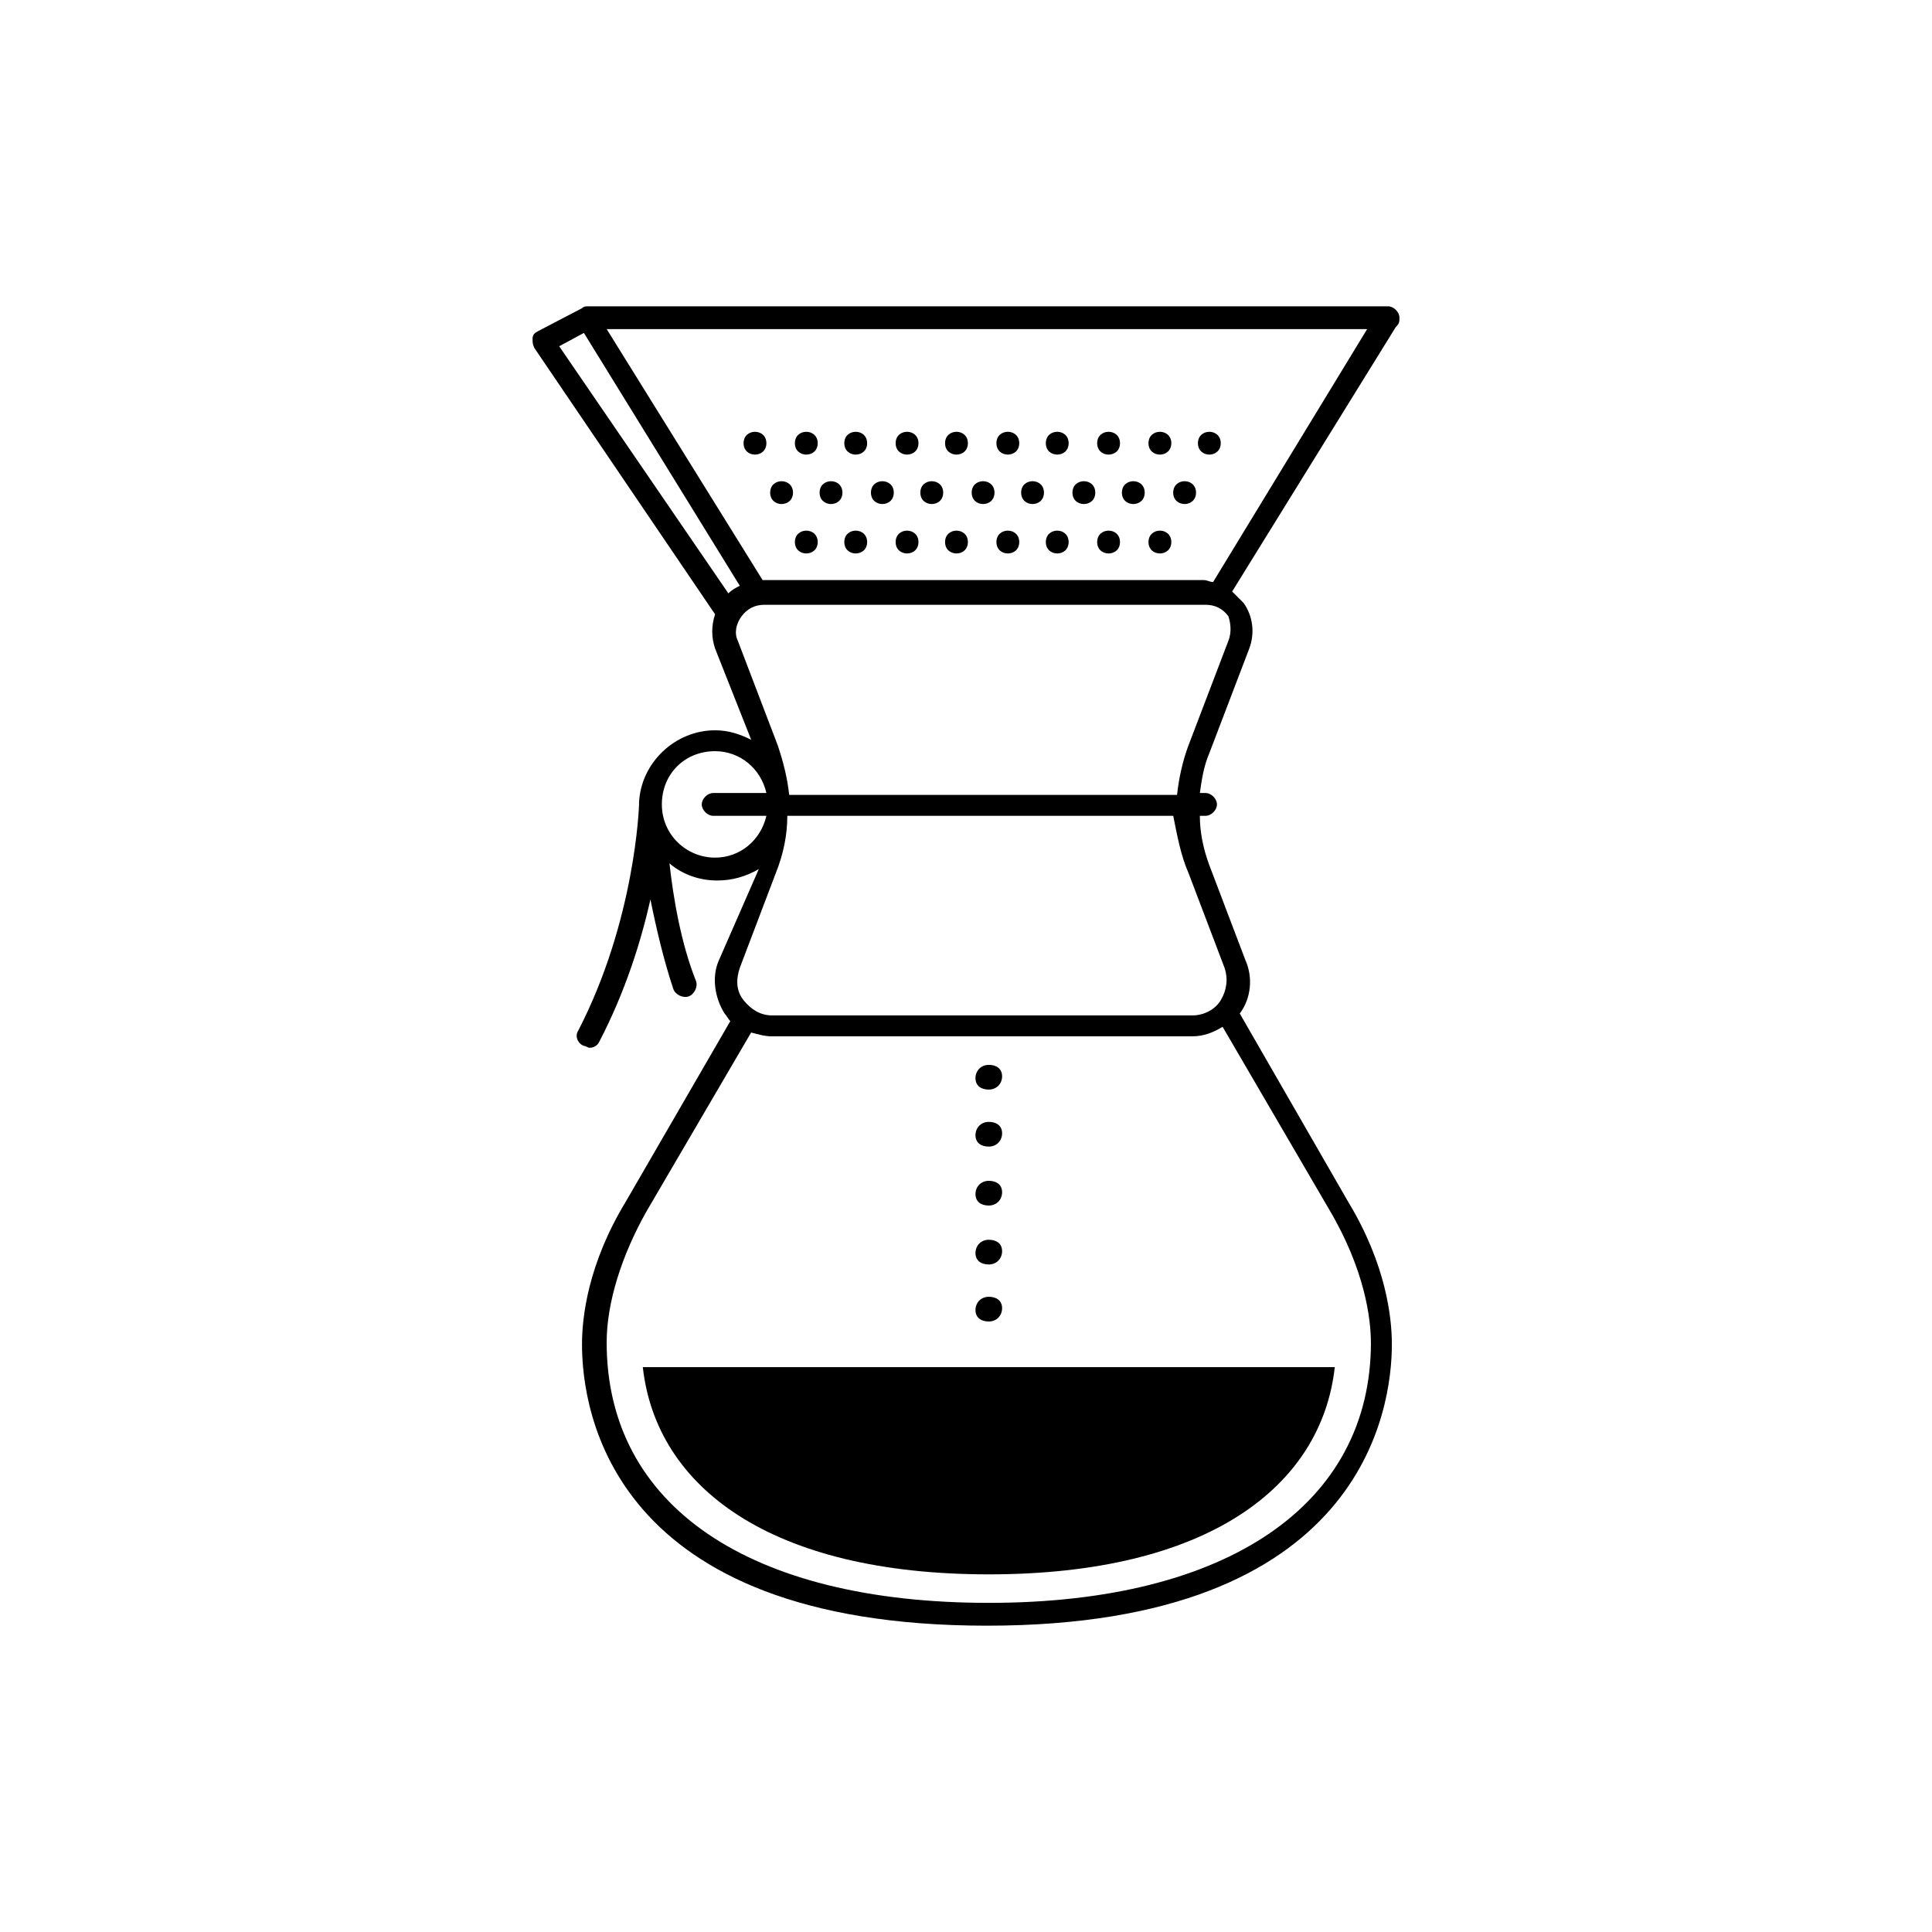
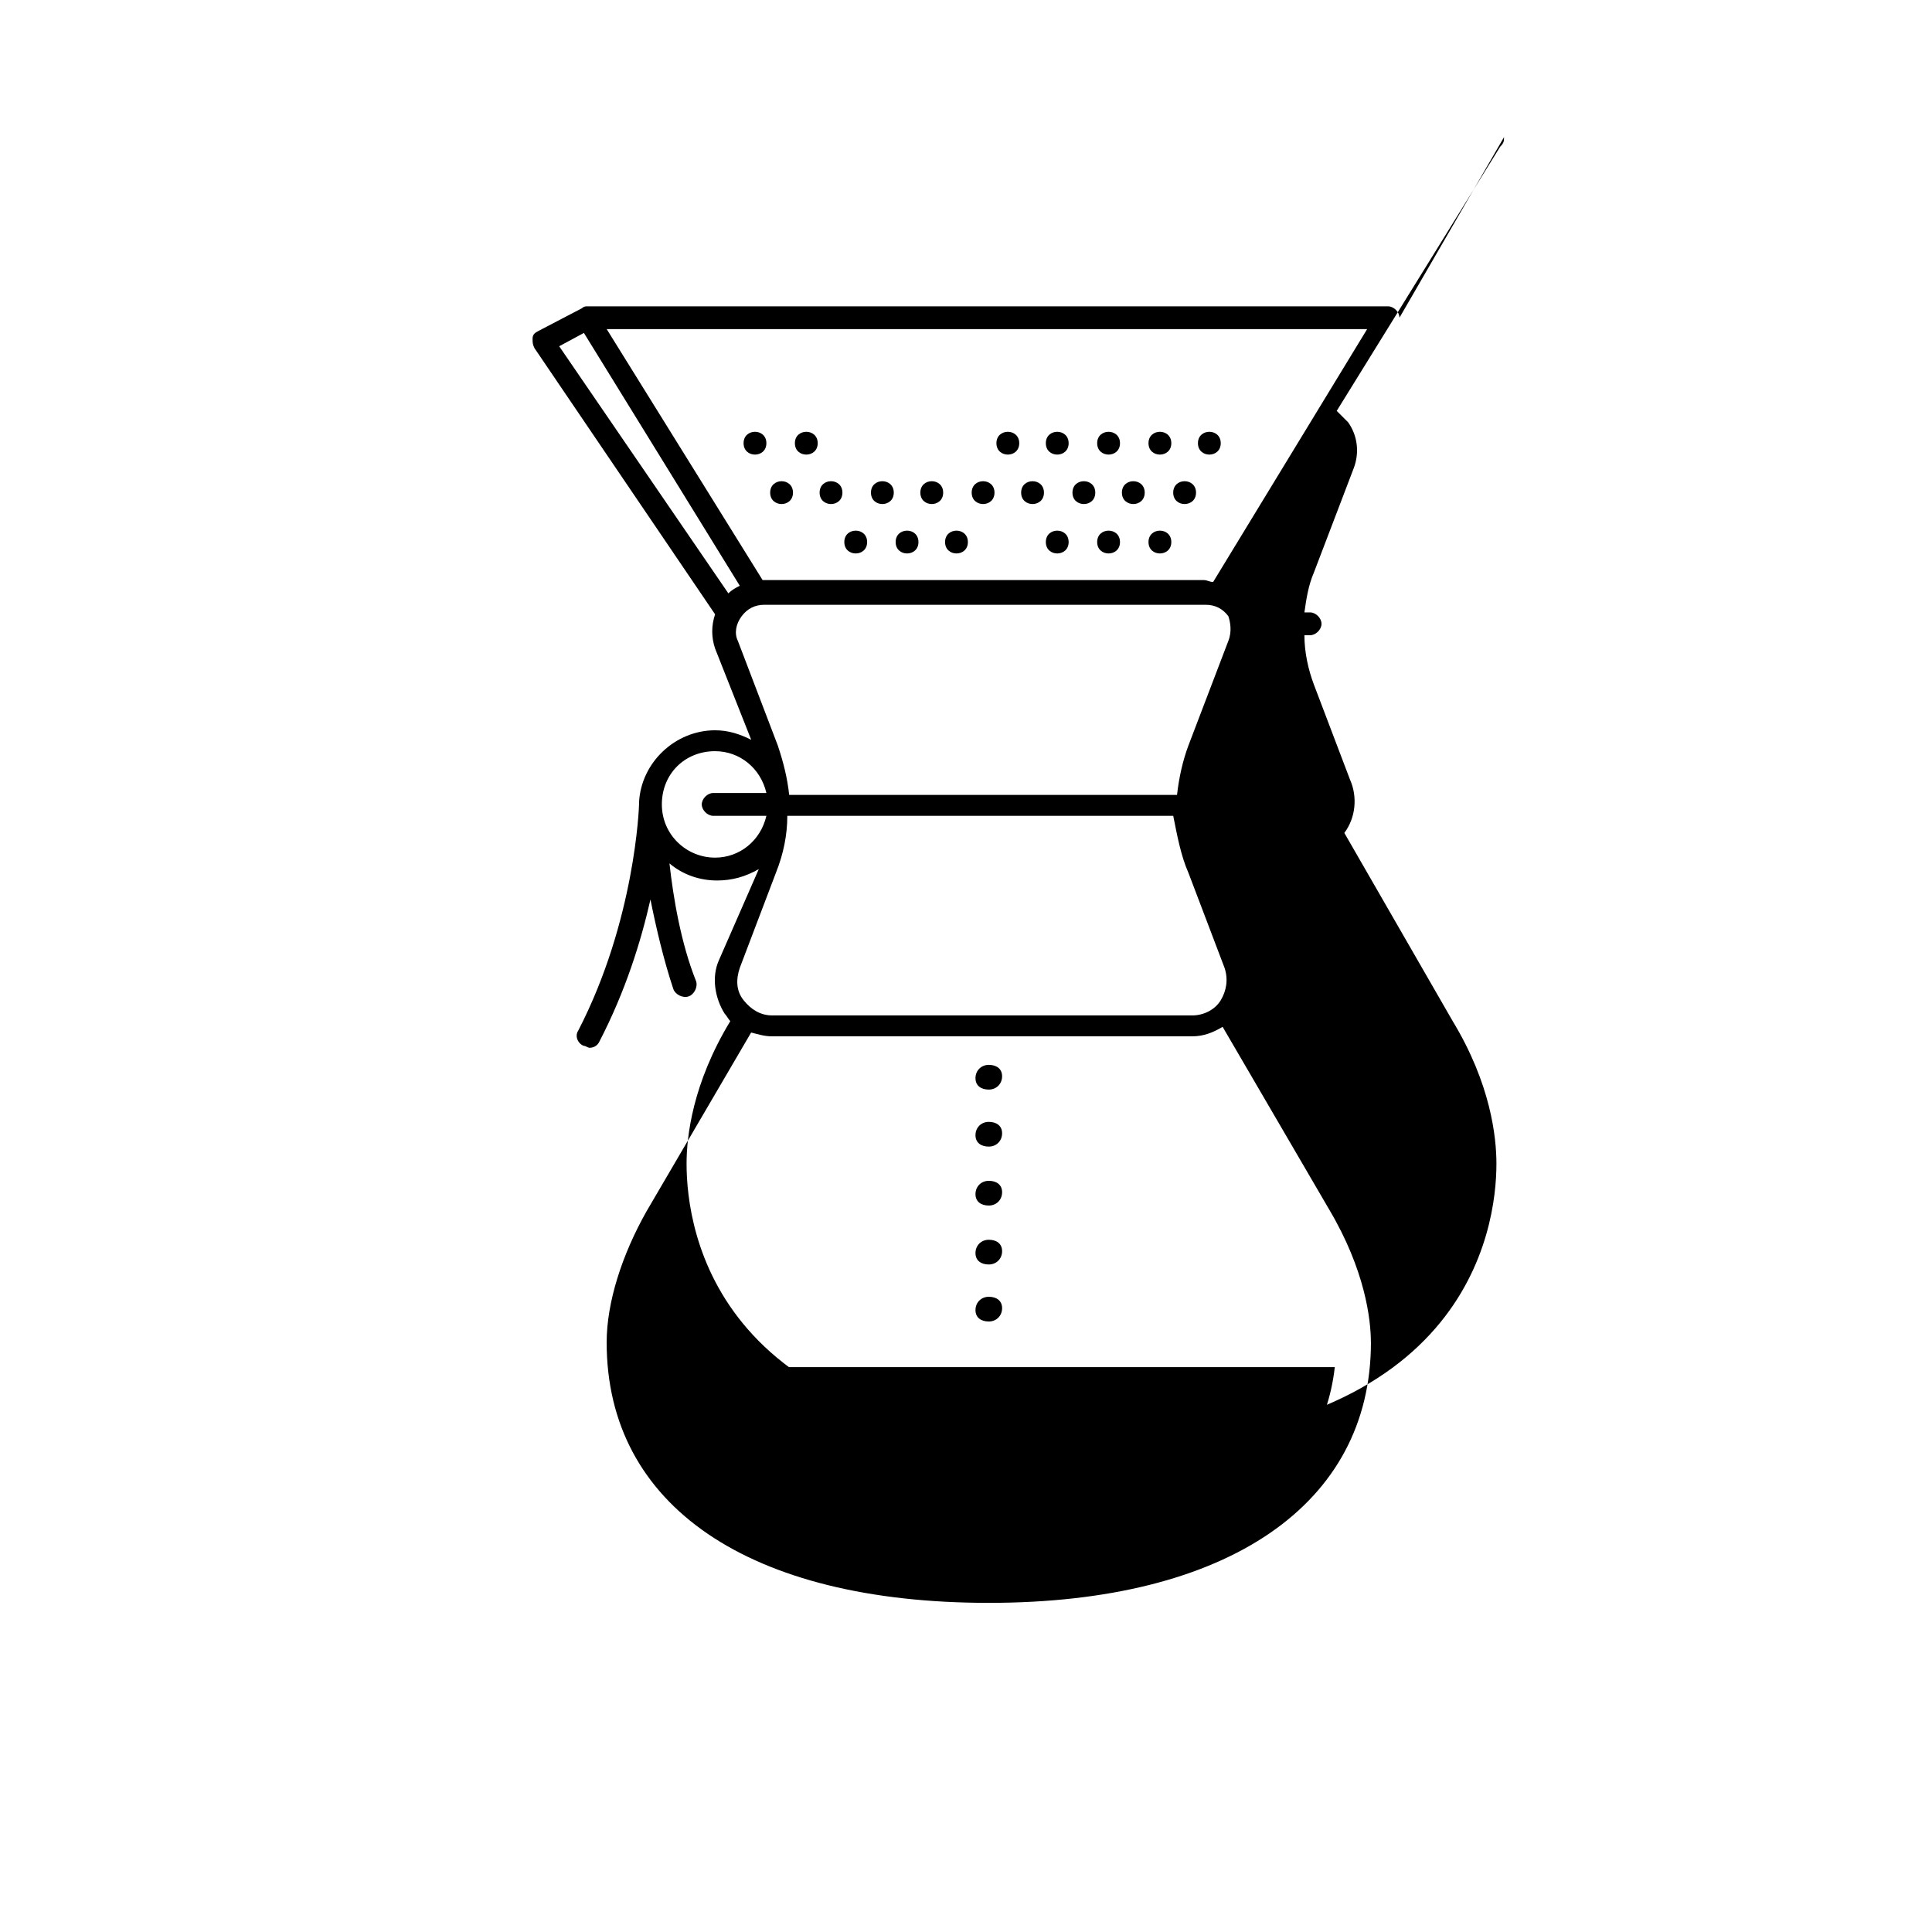
<svg xmlns="http://www.w3.org/2000/svg" fill="#000000" width="800px" height="800px" version="1.1" viewBox="144 144 512 512">
  <g>
-     <path d="m514.87 228.2c0-1.512-1.512-3.023-3.023-3.023h-212.1c-0.504 0-1.008 0-1.512 0.504l-11.586 6.047c-1.008 0.504-1.512 1.008-1.512 2.016 0 1.008 0 1.512 0.504 2.519l47.863 70.535c-1.008 3.023-1.008 6.047 0 9.07l9.574 24.184c-3.023-1.512-6.047-2.519-9.574-2.519-10.578 0-19.648 8.566-20.152 19.145v0.504c0 0.504-1.008 30.73-16.121 59.953-1.008 1.512 0 3.527 1.512 4.031 0.504 0 1.008 0.504 1.512 0.504 1.008 0 2.016-0.504 2.519-1.512 7.055-13.602 11.082-26.703 13.602-37.785 1.512 7.559 3.527 16.121 6.047 23.68 0.504 1.512 2.519 2.519 4.031 2.016s2.519-2.519 2.016-4.031c-4.031-10.078-6.047-22.168-7.055-31.234 3.527 3.023 8.062 4.535 12.594 4.535 4.031 0 7.559-1.008 11.082-3.023l-10.582 24.176c-2.016 4.535-1.008 10.078 1.512 14.105 0.504 0.504 1.008 1.512 1.512 2.016l-27.711 47.863c-10.078 16.625-11.586 30.73-11.586 37.785 0 17.633 7.559 74.562 107.31 74.562 99.754 0 107.31-57.434 107.31-74.562 0-7.055-1.512-21.16-11.586-37.785l-28.719-49.879c3.023-4.031 3.527-9.574 1.512-14.105l-9.574-25.191c-1.512-4.031-2.519-8.566-2.519-13.098h1.512c1.512 0 3.023-1.512 3.023-3.023s-1.512-3.023-3.023-3.023h-1.512c0.504-3.527 1.008-7.055 2.519-10.578l10.578-27.711c1.512-4.031 1.008-8.566-1.512-12.09l-3.023-3.023 43.328-70.031c1.008-1.008 1.008-1.512 1.008-2.519zm-216.13 4.031 41.312 67.008c-1.008 0.504-2.016 1.008-3.023 2.016l-44.84-65.496zm34.762 139.05c-7.559 0-14.105-6.047-14.105-14.105 0-8.062 6.047-14.105 14.105-14.105 6.551 0 12.09 4.535 13.602 11.082h-14.105c-1.512 0-3.023 1.512-3.023 3.023s1.512 3.023 3.023 3.023h14.105c-1.512 6.547-7.051 11.082-13.602 11.082zm173.81 128.47c0 42.824-37.785 69.023-101.27 69.023s-101.27-25.695-101.27-69.023c0-10.578 4.031-23.176 10.578-34.762l27.711-47.359c2.016 0.504 3.527 1.008 5.543 1.008h111.34c3.023 0 5.543-1.008 8.062-2.519l28.215 48.367c9.566 16.121 11.078 29.219 11.078 35.266zm-48.363-124.44 9.574 25.191c1.008 3.023 0.504 6.047-1.008 8.566-1.512 2.519-4.535 4.031-7.559 4.031l-111.34-0.004c-3.023 0-5.543-1.512-7.559-4.031-2.016-2.519-2.016-5.543-1.008-8.566l9.574-25.191c2.016-5.039 3.023-10.078 3.023-15.113h102.27c1.008 5.039 2.016 10.582 4.031 15.117zm10.578-61.465-10.578 27.711c-1.512 4.031-2.519 8.566-3.023 13.098h-102.78c-0.504-4.535-1.512-8.566-3.023-13.098l-10.578-27.711c-1.008-2.016-0.504-4.535 1.008-6.551s3.527-3.023 6.047-3.023h116.88c2.519 0 4.535 1.008 6.047 3.023 0.5 1.512 1.004 4.031-0.004 6.551zm-4.031-15.617c-1.008 0-1.512-0.504-2.519-0.504h-116.88l-41.312-66.504h201.52z" />
+     <path d="m514.87 228.2c0-1.512-1.512-3.023-3.023-3.023h-212.1c-0.504 0-1.008 0-1.512 0.504l-11.586 6.047c-1.008 0.504-1.512 1.008-1.512 2.016 0 1.008 0 1.512 0.504 2.519l47.863 70.535c-1.008 3.023-1.008 6.047 0 9.07l9.574 24.184c-3.023-1.512-6.047-2.519-9.574-2.519-10.578 0-19.648 8.566-20.152 19.145v0.504c0 0.504-1.008 30.73-16.121 59.953-1.008 1.512 0 3.527 1.512 4.031 0.504 0 1.008 0.504 1.512 0.504 1.008 0 2.016-0.504 2.519-1.512 7.055-13.602 11.082-26.703 13.602-37.785 1.512 7.559 3.527 16.121 6.047 23.68 0.504 1.512 2.519 2.519 4.031 2.016s2.519-2.519 2.016-4.031c-4.031-10.078-6.047-22.168-7.055-31.234 3.527 3.023 8.062 4.535 12.594 4.535 4.031 0 7.559-1.008 11.082-3.023l-10.582 24.176c-2.016 4.535-1.008 10.078 1.512 14.105 0.504 0.504 1.008 1.512 1.512 2.016c-10.078 16.625-11.586 30.73-11.586 37.785 0 17.633 7.559 74.562 107.31 74.562 99.754 0 107.31-57.434 107.31-74.562 0-7.055-1.512-21.16-11.586-37.785l-28.719-49.879c3.023-4.031 3.527-9.574 1.512-14.105l-9.574-25.191c-1.512-4.031-2.519-8.566-2.519-13.098h1.512c1.512 0 3.023-1.512 3.023-3.023s-1.512-3.023-3.023-3.023h-1.512c0.504-3.527 1.008-7.055 2.519-10.578l10.578-27.711c1.512-4.031 1.008-8.566-1.512-12.09l-3.023-3.023 43.328-70.031c1.008-1.008 1.008-1.512 1.008-2.519zm-216.13 4.031 41.312 67.008c-1.008 0.504-2.016 1.008-3.023 2.016l-44.84-65.496zm34.762 139.05c-7.559 0-14.105-6.047-14.105-14.105 0-8.062 6.047-14.105 14.105-14.105 6.551 0 12.09 4.535 13.602 11.082h-14.105c-1.512 0-3.023 1.512-3.023 3.023s1.512 3.023 3.023 3.023h14.105c-1.512 6.547-7.051 11.082-13.602 11.082zm173.81 128.47c0 42.824-37.785 69.023-101.27 69.023s-101.27-25.695-101.27-69.023c0-10.578 4.031-23.176 10.578-34.762l27.711-47.359c2.016 0.504 3.527 1.008 5.543 1.008h111.34c3.023 0 5.543-1.008 8.062-2.519l28.215 48.367c9.566 16.121 11.078 29.219 11.078 35.266zm-48.363-124.44 9.574 25.191c1.008 3.023 0.504 6.047-1.008 8.566-1.512 2.519-4.535 4.031-7.559 4.031l-111.34-0.004c-3.023 0-5.543-1.512-7.559-4.031-2.016-2.519-2.016-5.543-1.008-8.566l9.574-25.191c2.016-5.039 3.023-10.078 3.023-15.113h102.27c1.008 5.039 2.016 10.582 4.031 15.117zm10.578-61.465-10.578 27.711c-1.512 4.031-2.519 8.566-3.023 13.098h-102.78c-0.504-4.535-1.512-8.566-3.023-13.098l-10.578-27.711c-1.008-2.016-0.504-4.535 1.008-6.551s3.527-3.023 6.047-3.023h116.88c2.519 0 4.535 1.008 6.047 3.023 0.5 1.512 1.004 4.031-0.004 6.551zm-4.031-15.617c-1.008 0-1.512-0.504-2.519-0.504h-116.88l-41.312-66.504h201.52z" />
    <path d="m406.04 561.22c57.938 0 88.168-23.176 91.691-54.914l-183.38-0.004c3.527 31.742 33.754 54.918 91.691 54.918z" />
    <path d="m427.2 287.65c0 4.031-6.043 4.031-6.043 0s6.043-4.031 6.043 0" />
-     <path d="m414.11 287.65c0 4.031-6.047 4.031-6.047 0s6.047-4.031 6.047 0" />
    <path d="m400.5 287.65c0 4.031-6.047 4.031-6.047 0s6.047-4.031 6.047 0" />
    <path d="m387.4 287.65c0 4.031-6.043 4.031-6.043 0s6.043-4.031 6.043 0" />
    <path d="m373.8 287.65c0 4.031-6.047 4.031-6.047 0s6.047-4.031 6.047 0" />
-     <path d="m360.7 287.65c0 4.031-6.047 4.031-6.047 0s6.047-4.031 6.047 0" />
    <path d="m440.81 287.65c0 4.031-6.047 4.031-6.047 0s6.047-4.031 6.047 0" />
    <path d="m454.41 287.65c0 4.031-6.047 4.031-6.047 0s6.047-4.031 6.047 0" />
    <path d="m420.66 274.55c0 4.031-6.047 4.031-6.047 0s6.047-4.031 6.047 0" />
    <path d="m407.55 274.55c0 4.031-6.043 4.031-6.043 0s6.043-4.031 6.043 0" />
    <path d="m393.95 274.55c0 4.031-6.047 4.031-6.047 0s6.047-4.031 6.047 0" />
    <path d="m380.86 274.55c0 4.031-6.047 4.031-6.047 0s6.047-4.031 6.047 0" />
    <path d="m367.25 274.55c0 4.031-6.043 4.031-6.043 0s6.043-4.031 6.043 0" />
    <path d="m354.15 274.55c0 4.031-6.047 4.031-6.047 0s6.047-4.031 6.047 0" />
    <path d="m434.26 274.55c0 4.031-6.047 4.031-6.047 0s6.047-4.031 6.047 0" />
    <path d="m447.36 274.55c0 4.031-6.043 4.031-6.043 0s6.043-4.031 6.043 0" />
    <path d="m460.96 274.55c0 4.031-6.047 4.031-6.047 0s6.047-4.031 6.047 0" />
    <path d="m427.2 261.45c0 4.031-6.043 4.031-6.043 0 0-4.027 6.043-4.027 6.043 0" />
    <path d="m414.11 261.45c0 4.031-6.047 4.031-6.047 0 0-4.027 6.047-4.027 6.047 0" />
-     <path d="m400.5 261.45c0 4.031-6.047 4.031-6.047 0 0-4.027 6.047-4.027 6.047 0" />
-     <path d="m387.4 261.45c0 4.031-6.043 4.031-6.043 0 0-4.027 6.043-4.027 6.043 0" />
-     <path d="m373.8 261.45c0 4.031-6.047 4.031-6.047 0 0-4.027 6.047-4.027 6.047 0" />
    <path d="m360.7 261.45c0 4.031-6.047 4.031-6.047 0 0-4.027 6.047-4.027 6.047 0" />
    <path d="m347.1 261.45c0 4.031-6.043 4.031-6.043 0 0-4.027 6.043-4.027 6.043 0" />
    <path d="m440.81 261.45c0 4.031-6.047 4.031-6.047 0 0-4.027 6.047-4.027 6.047 0" />
    <path d="m454.41 261.45c0 4.031-6.047 4.031-6.047 0 0-4.027 6.047-4.027 6.047 0" />
    <path d="m467.51 261.45c0 4.031-6.043 4.031-6.043 0 0-4.027 6.043-4.027 6.043 0" />
    <path d="m406.04 432.75c2.016 0 3.527-1.512 3.527-3.527s-1.512-3.023-3.527-3.023-3.527 1.512-3.527 3.527 1.512 3.023 3.527 3.023z" />
    <path d="m406.04 463.48c2.016 0 3.527-1.512 3.527-3.527s-1.512-3.023-3.527-3.023-3.527 1.512-3.527 3.527c0 2.019 1.512 3.023 3.527 3.023z" />
    <path d="m406.04 447.86c2.016 0 3.527-1.512 3.527-3.527s-1.512-3.023-3.527-3.023-3.527 1.512-3.527 3.527c0 2.016 1.512 3.023 3.527 3.023z" />
    <path d="m406.04 494.21c2.016 0 3.527-1.512 3.527-3.527s-1.512-3.023-3.527-3.023-3.527 1.512-3.527 3.527 1.512 3.023 3.527 3.023z" />
    <path d="m406.04 479.1c2.016 0 3.527-1.512 3.527-3.527 0-2.016-1.512-3.023-3.527-3.023s-3.527 1.512-3.527 3.527 1.512 3.023 3.527 3.023z" />
  </g>
</svg>